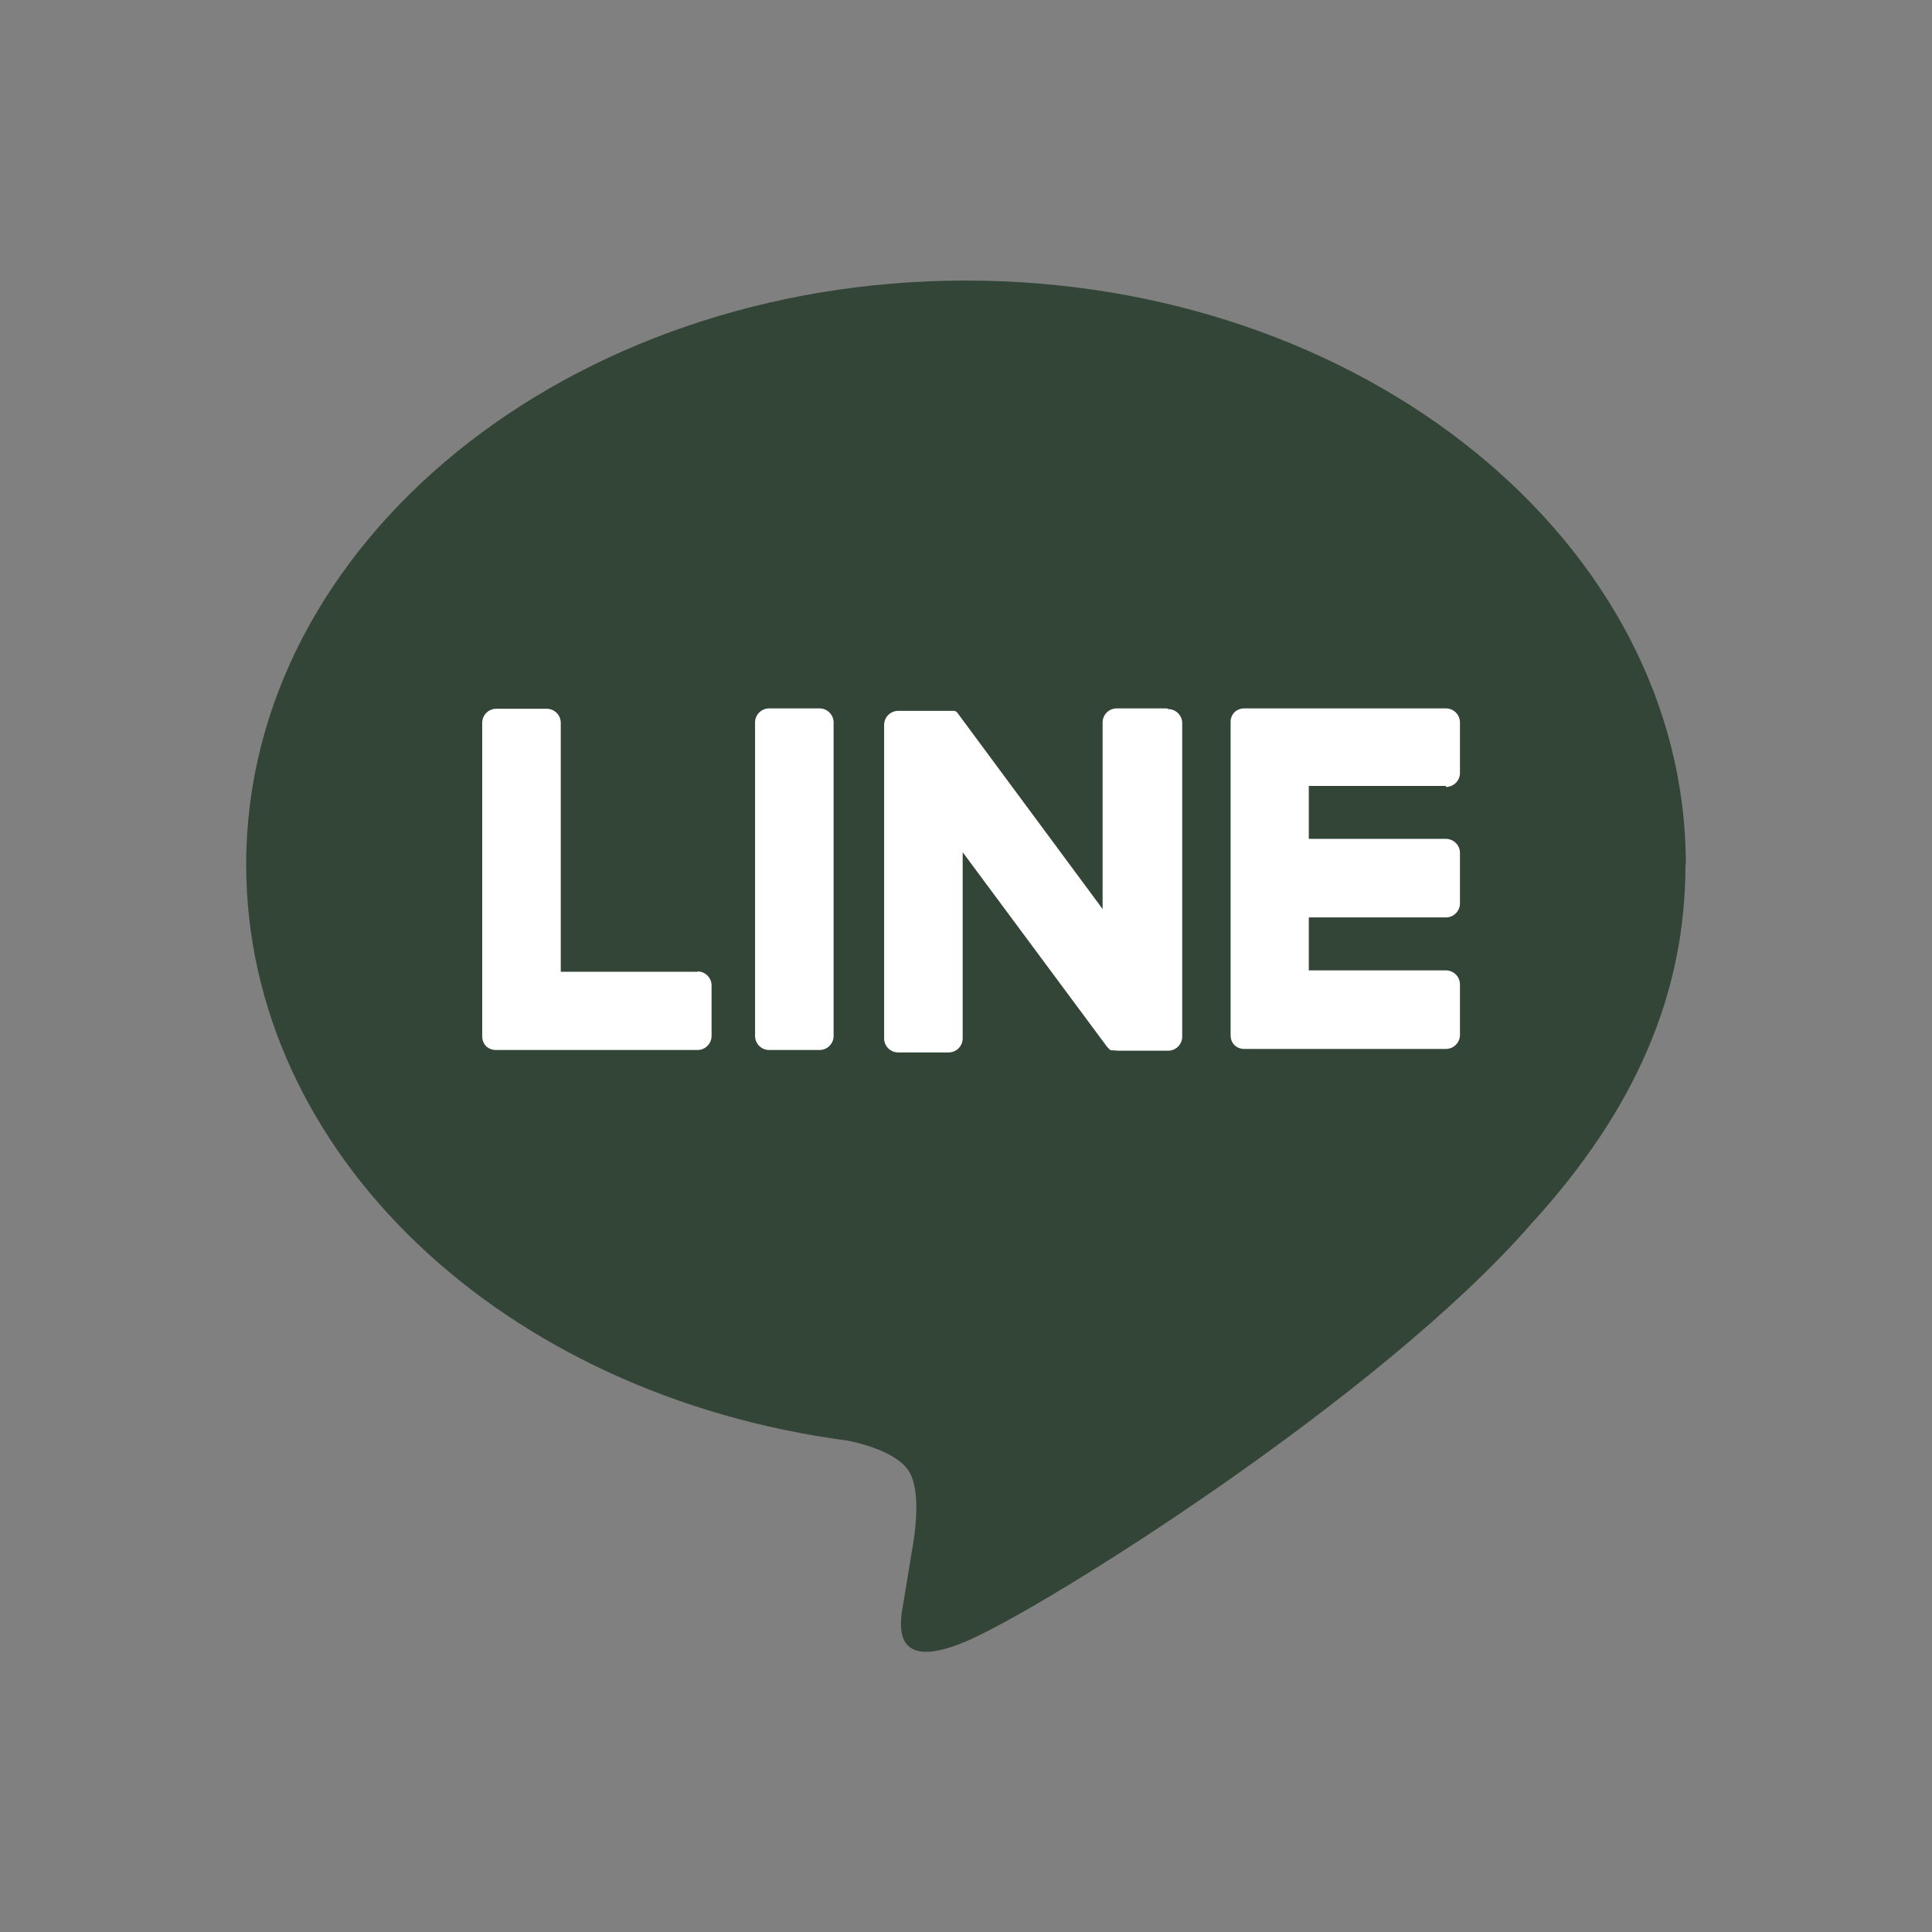
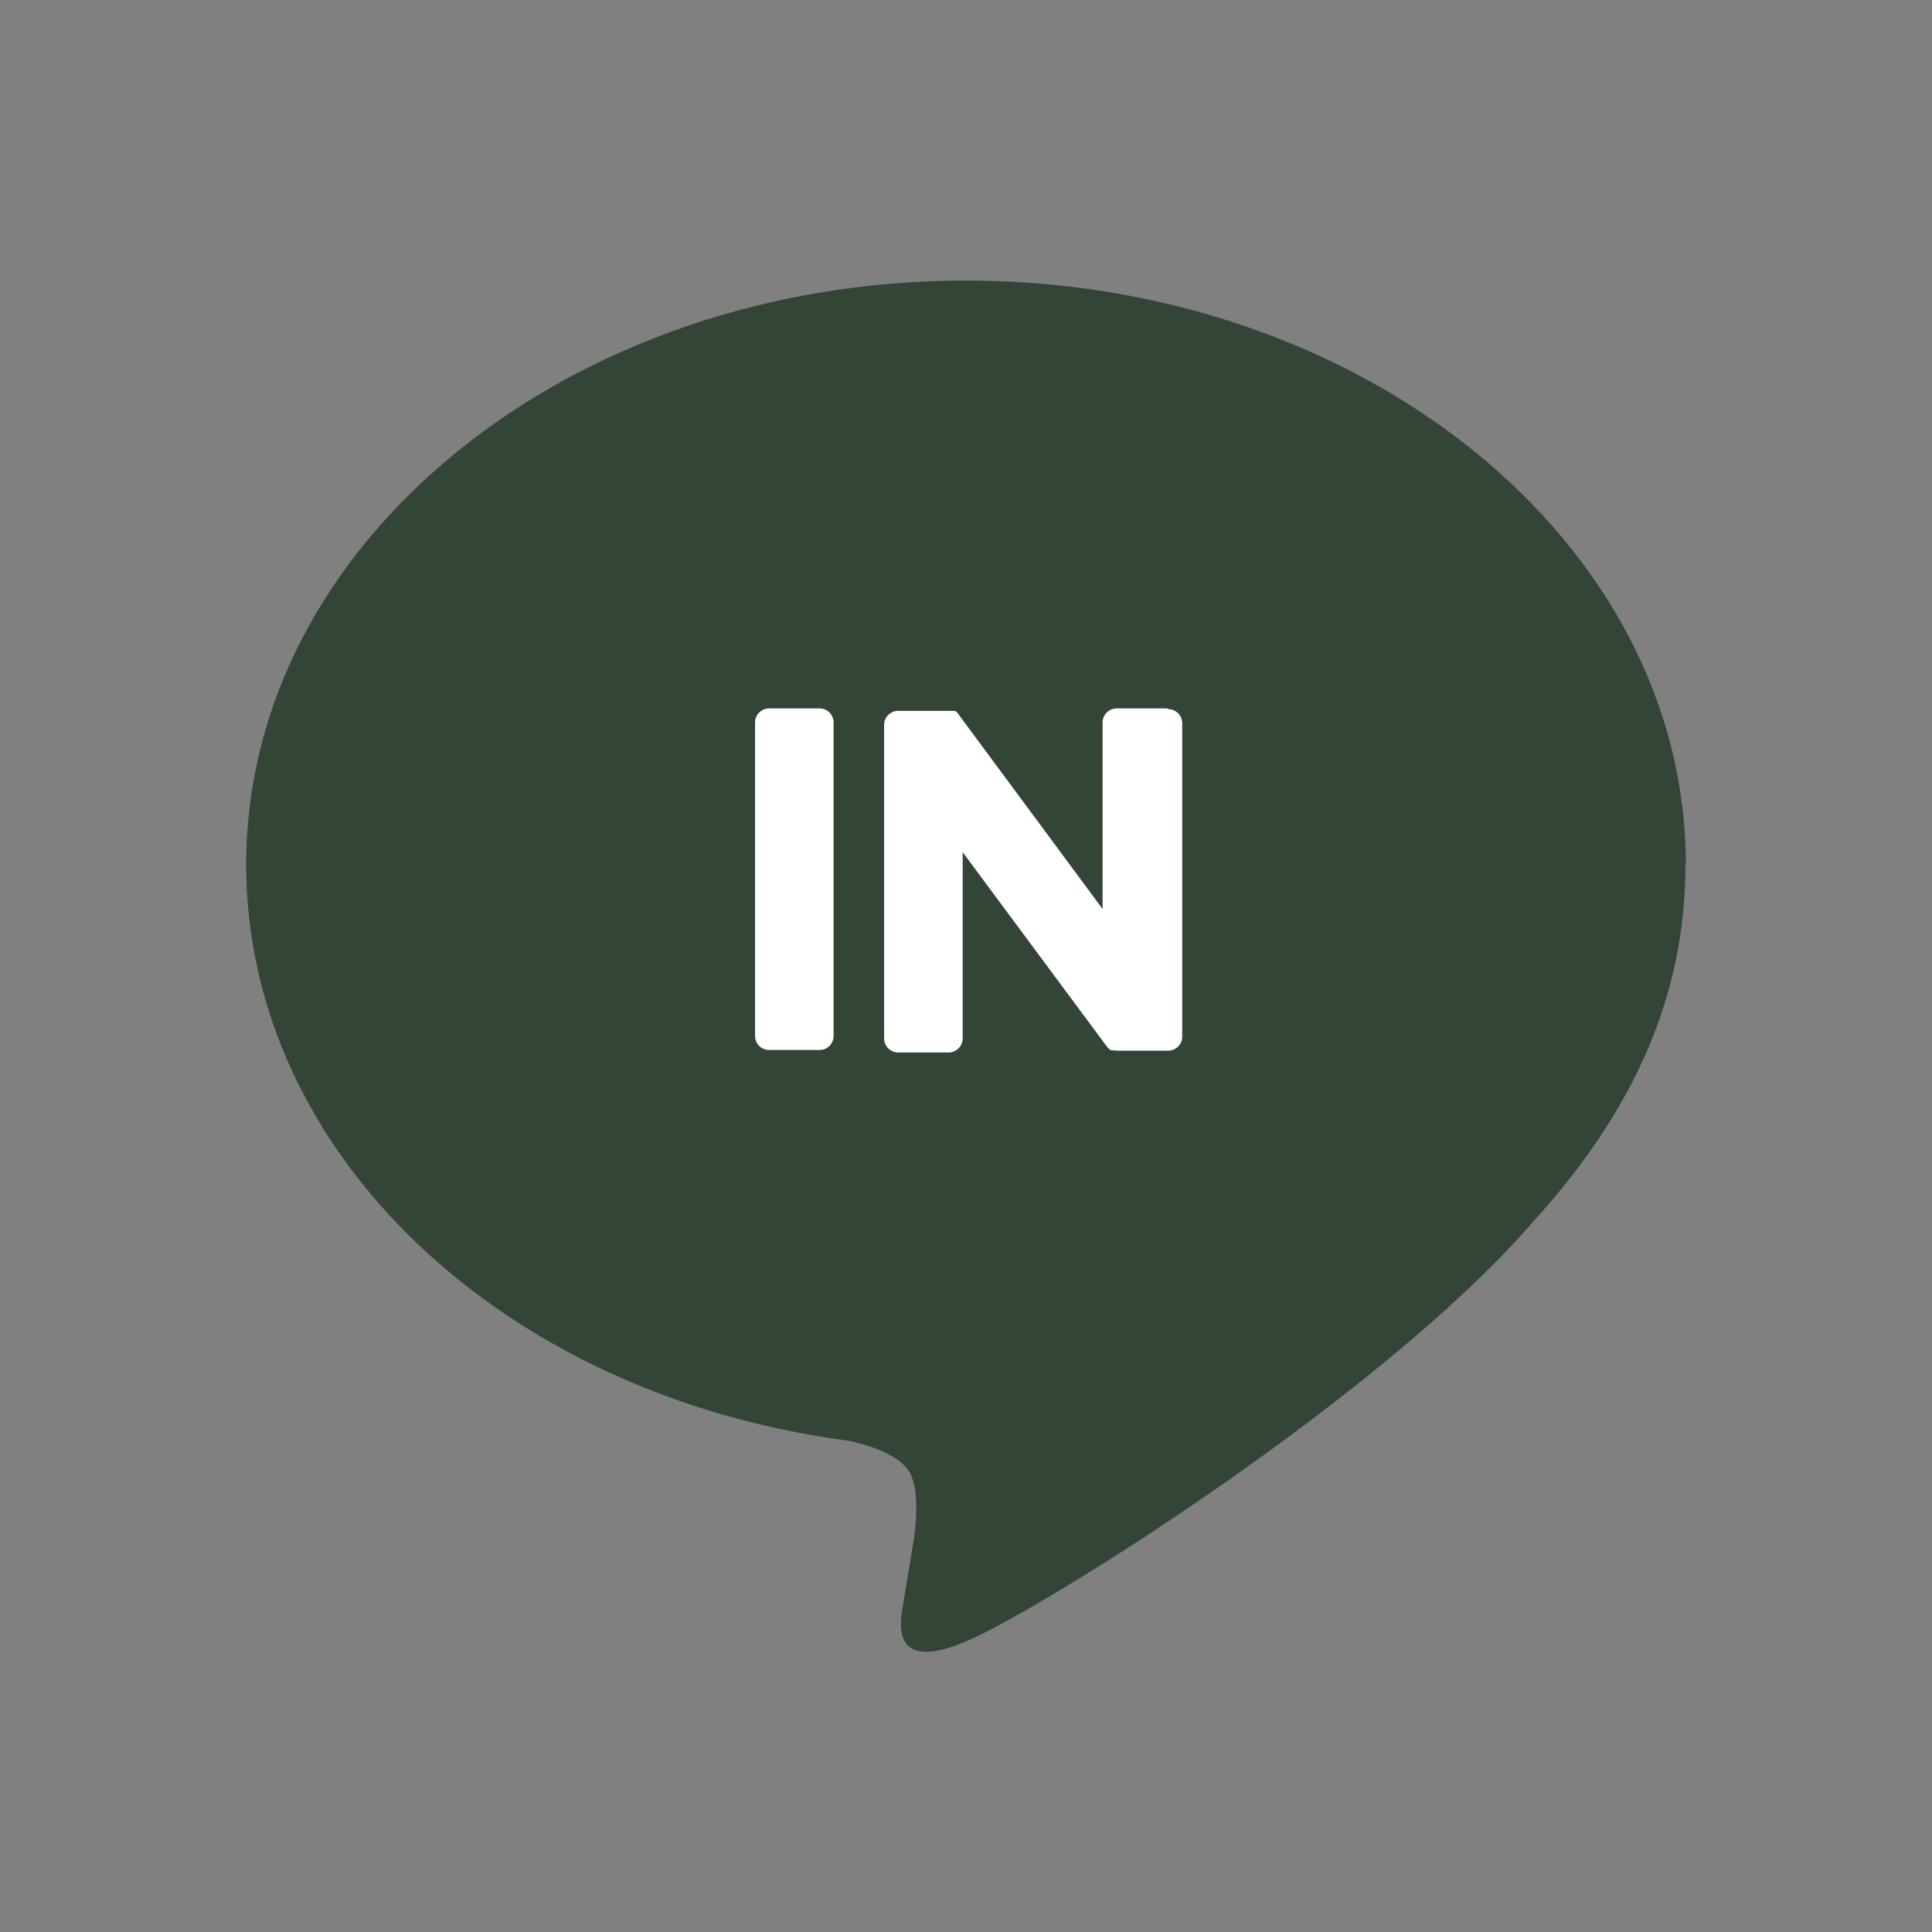
<svg xmlns="http://www.w3.org/2000/svg" id="_レイヤー_2" data-name="レイヤー 2" viewBox="0 0 55.09 55.09">
  <rect x="0" y="0" width="55.09" height="55.09" fill="#808080" stroke="none" />
  <defs>
    <style>
      .cls-1 {
        fill: #fff;
      }

      .cls-2 {
        fill: #324537;
      }

      .cls-3 {
        fill: none;
      }
    </style>
  </defs>
  <g id="_レイヤー_1-2" data-name="レイヤー 1">
    <g id="b">
      <g>
-         <rect class="cls-3" width="55.09" height="55.09" rx="7" ry="7" />
        <g id="FULL_COLOR_ICON" data-name="FULL COLOR ICON">
          <g id="TYPE_A" data-name="TYPE A">
            <g>
              <path class="cls-2" d="M48.07,24.65c0-9.19-9.21-16.65-20.53-16.65S7.02,15.46,7.02,24.65c0,8.23,7.3,15.13,17.16,16.43.67.14,1.58.44,1.81,1.01.21.52.14,1.33.06,1.85,0,0-.24,1.45-.29,1.76-.09.52-.41,2.03,1.77,1.11,2.19-.92,11.82-6.96,16.13-11.91h0c2.98-3.26,4.4-6.57,4.4-10.24" />
              <g>
                <path class="cls-1" d="M23.37,20.2h-1.44c-.22,0-.4.18-.4.4v8.94c0,.22.18.4.4.4h1.44c.22,0,.4-.18.4-.4v-8.94c0-.22-.18-.4-.4-.4" />
                <path class="cls-1" d="M33.28,20.2h-1.44c-.22,0-.4.18-.4.4v5.32l-4.1-5.54s-.02-.03-.03-.04h0s-.01-.02-.02-.03h0s-.01-.01-.02-.01h0s-.01-.01-.02-.02h-.01s-.01,0-.02-.01h-.01s-.01,0-.02,0h-.01s-.01,0-.02,0h-1.55c-.22,0-.4.18-.4.4v8.94c0,.22.18.4.4.4h1.44c.22,0,.4-.18.4-.4v-5.31l4.11,5.54s.06.07.1.1h0s.01,0,.02.01h.01s.01,0,.02,0c0,0,.01,0,.02,0h.01s.02,0,.03,0h0s.06.01.1.01h1.44c.22,0,.4-.18.4-.4v-8.94c0-.22-.18-.4-.4-.4" />
-                 <path class="cls-1" d="M19.9,27.71h-3.91v-7.1c0-.22-.18-.4-.4-.4h-1.44c-.22,0-.4.18-.4.4v8.94h0c0,.11.04.21.11.28h0c.07.07.17.11.28.11h5.75c.22,0,.4-.18.4-.4v-1.44c0-.22-.18-.4-.4-.4" />
-                 <path class="cls-1" d="M41.23,22.44c.22,0,.4-.18.4-.4v-1.44c0-.22-.18-.4-.4-.4h-5.75c-.11,0-.21.04-.28.11h0c-.07.07-.11.17-.11.27h0v8.94h0c0,.11.04.21.11.28h0c.07.07.17.11.28.11h5.75c.22,0,.4-.18.4-.4v-1.44c0-.22-.18-.4-.4-.4h-3.91v-1.51h3.91c.22,0,.4-.18.4-.4v-1.44c0-.22-.18-.4-.4-.4h-3.91v-1.51h3.91,0Z" />
              </g>
            </g>
          </g>
        </g>
      </g>
    </g>
  </g>
</svg>